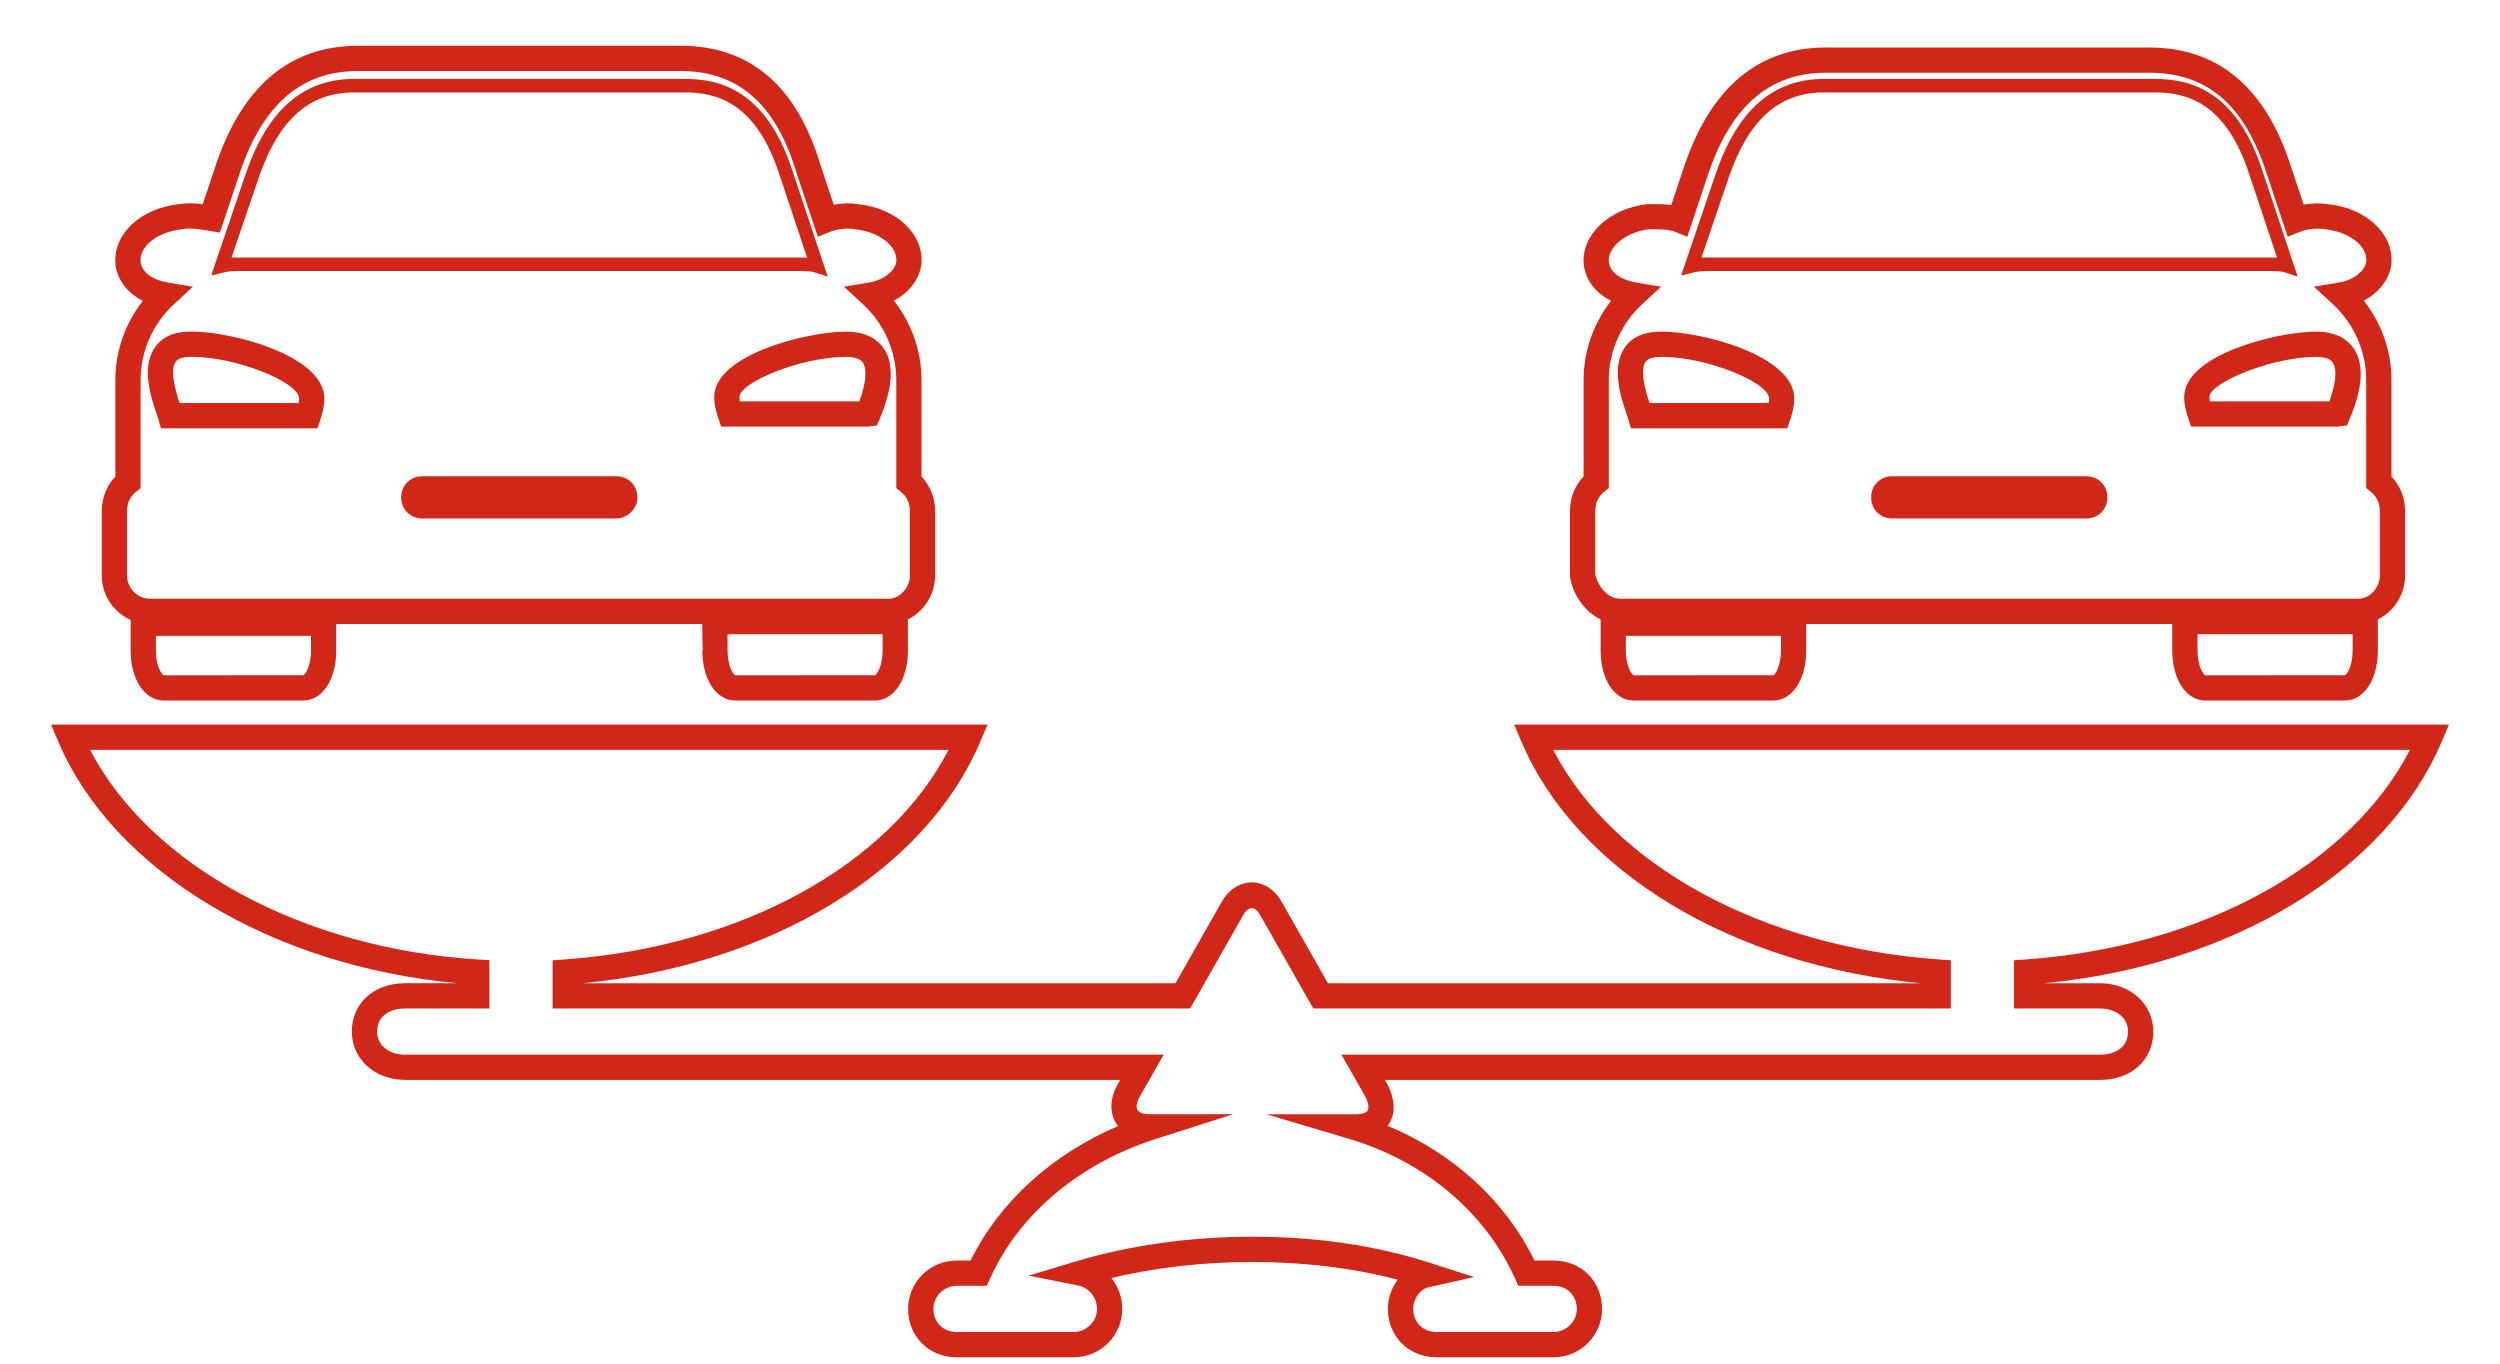
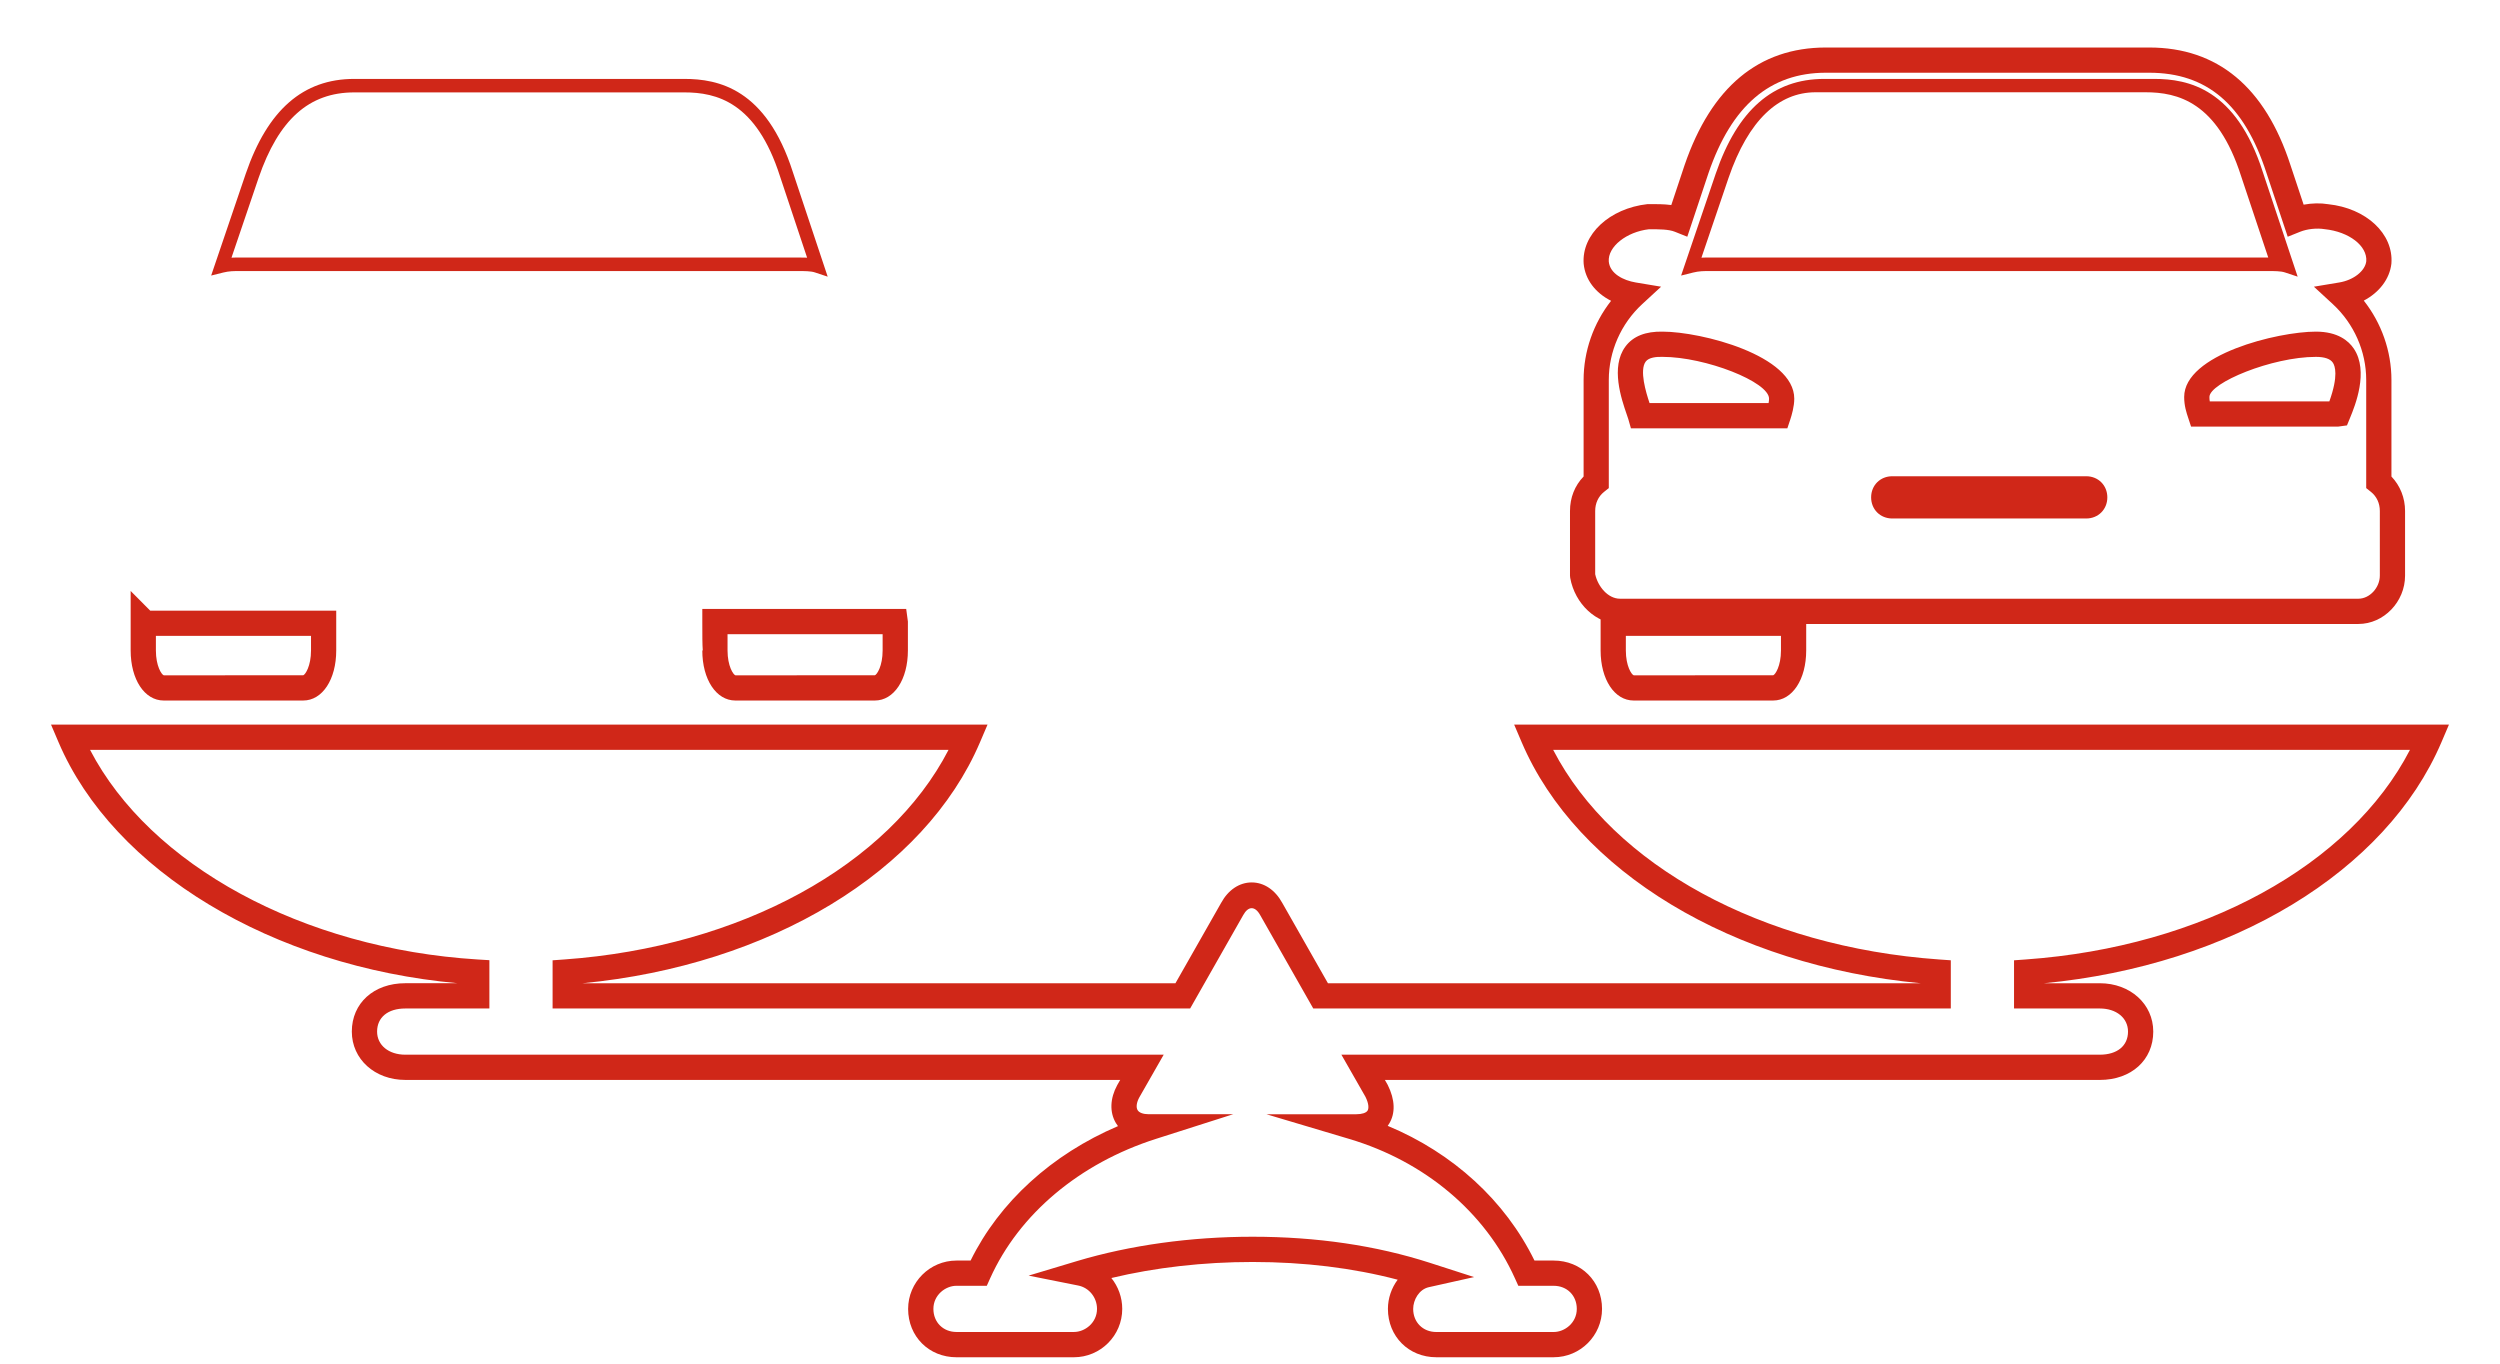
<svg xmlns="http://www.w3.org/2000/svg" version="1.1" id="Layer_1" x="0px" y="0px" viewBox="0 0 138.7 75.7" style="enable-background:new 0 0 138.7 75.7;" xml:space="preserve" fill="#d02718">
  <g>
    <path d="M86.198,75.3h-6.513c-1.529,0-2.683-1.153-2.683-2.683c0-0.596,0.202-1.164,0.541-1.619   c-2.481-0.653-5.183-0.983-8.052-0.983c-2.718,0-5.395,0.305-7.833,0.889   c0.379,0.472,0.604,1.071,0.604,1.714c0,1.479-1.204,2.683-2.683,2.683h-6.513   c-1.529,0-2.683-1.153-2.683-2.683c0-1.479,1.204-2.682,2.683-2.682h0.783   c1.595-3.247,4.506-5.891,8.177-7.459c-0.042-0.056-0.082-0.113-0.118-0.174   c-0.354-0.597-0.326-1.363,0.077-2.102l0.164-0.287H22.485c-1.691,0-2.966-1.153-2.966-2.682   c0-1.579,1.22-2.683,2.966-2.683h2.907C15.119,53.619,6.296,48.324,3.247,41.177l-0.416-0.975h51.957   l-0.416,0.975c-3.067,7.188-11.662,12.376-22.046,13.373h32.888l2.536-4.46   c0.39-0.716,1.01-1.133,1.694-1.133c0.684,0,1.304,0.416,1.7,1.143l2.53,4.45h32.881   c-10.437-0.995-19.065-6.183-22.133-13.373l-0.416-0.975h51.862l-0.416,0.975   c-3.066,7.188-11.661,12.376-22.045,13.373h3.09c1.69,0,2.966,1.153,2.966,2.683   c0,1.579-1.22,2.682-2.966,2.682H76.833l0.157,0.275c0.413,0.824,0.434,1.58,0.075,2.16   c-0.023,0.038-0.049,0.076-0.075,0.112c3.62,1.506,6.518,4.151,8.143,7.474h1.065   c1.529,0,2.683,1.153,2.683,2.682C88.881,74.097,87.678,75.3,86.198,75.3z M69.492,68.614   c3.549,0,6.861,0.487,9.842,1.449l2.448,0.789l-2.511,0.561c-0.544,0.121-0.868,0.707-0.868,1.204   c0,0.743,0.539,1.282,1.282,1.282h6.513c0.619,0,1.282-0.515,1.282-1.282   c0-0.742-0.539-1.281-1.282-1.281h-1.962l-0.187-0.413c-1.649-3.666-4.999-6.485-9.189-7.734   l-4.6-1.371h4.988c0.312,0,0.547-0.076,0.626-0.203c0.07-0.114,0.076-0.375-0.119-0.765   l-1.335-2.336h42.077c0.966,0,1.565-0.491,1.565-1.281c0-0.755-0.644-1.282-1.565-1.282h-4.759   v-2.673l0.65-0.047c9.786-0.699,18.005-5.221,21.316-11.628H86.17   c3.315,6.41,11.571,10.931,21.411,11.628l0.65,0.046v2.674H72.86l-2.938-5.169   c-0.291-0.531-0.669-0.521-0.949-0.011l-2.944,5.18H30.658v-2.673l0.65-0.047   c9.786-0.699,18.006-5.221,21.317-11.628H4.996c3.33,6.404,11.796,11.026,21.498,11.628l0.657,0.04   v2.68h-4.665c-0.966,0-1.565,0.491-1.565,1.282c0,0.755,0.644,1.281,1.565,1.281H64.562   l-1.354,2.37c-0.151,0.277-0.189,0.546-0.095,0.704c0.086,0.146,0.312,0.229,0.62,0.229h4.684   l-4.282,1.367c-4.245,1.355-7.599,4.176-9.202,7.738l-0.186,0.413h-1.68   c-0.619,0-1.282,0.515-1.282,1.281c0,0.743,0.539,1.282,1.282,1.282h6.513   c0.619,0,1.282-0.515,1.282-1.282c0-0.63-0.438-1.175-1.042-1.295l-2.754-0.55l2.69-0.808   C62.703,69.082,66.069,68.614,69.492,68.614z" />
    <path d="M16.822,38.865H9.082c-1.062,0-1.833-1.168-1.833-2.776v-3.301l1.085,1.091h10.32v2.21   C18.655,37.697,17.884,38.865,16.822,38.865z M8.649,35.279v0.81c0,0.865,0.316,1.342,0.437,1.377   l7.736-0.001c0.116-0.034,0.433-0.511,0.433-1.376v-0.81H8.649z" />
    <path d="M48.537,38.865h-7.74c-1.062,0-1.833-1.168-1.833-2.776h0.026   c-0.026-0.341-0.026-0.85-0.026-1.605v-0.7h11.312l0.094,0.7v1.605   C50.37,37.697,49.599,38.865,48.537,38.865z M40.364,35.389h0v0.7   c0,0.865,0.316,1.341,0.436,1.377l7.736-0.001c0.116-0.035,0.432-0.511,0.432-1.376v-0.905h-8.605   C40.364,35.252,40.364,35.321,40.364,35.389z" />
-     <path d="M49.292,34.618H8.327c-1.479,0-2.682-1.203-2.682-2.682v-3.587c0-0.727,0.271-1.406,0.755-1.911   v-5.357c0-1.594,0.546-3.144,1.525-4.392c-0.868-0.437-1.434-1.174-1.521-2.051   c-0.129-1.67,1.398-3.088,3.549-3.315c0.433-0.073,0.874-0.046,1.295,0.009l0.757-2.271   c1.483-4.328,4.12-6.52,7.837-6.52h17.934c3.833,0,6.441,2.233,7.75,6.636l0.727,2.178   c0.456-0.085,0.938-0.096,1.36-0.026c2.11,0.221,3.637,1.639,3.509,3.293   c-0.095,0.859-0.681,1.61-1.532,2.056c0.985,1.25,1.534,2.804,1.534,4.403v5.357   c0.483,0.505,0.755,1.184,0.755,1.911v3.587C51.88,33.389,50.695,34.618,49.292,34.618z    M10.524,12.68c-0.131,0-0.258,0.009-0.383,0.029c-1.398,0.149-2.41,0.939-2.343,1.805   c0.068,0.676,0.817,1.044,1.494,1.157l1.41,0.235l-1.051,0.97   c-1.176,1.085-1.851,2.618-1.851,4.205v6l-0.263,0.21c-0.317,0.254-0.492,0.63-0.492,1.058v3.587   c0,0.619,0.515,1.282,1.282,1.282h40.965c0.622,0,1.188-0.611,1.188-1.282v-3.587   c0-0.428-0.175-0.804-0.492-1.058l-0.263-0.21v-6c0-1.586-0.675-3.119-1.851-4.205l-1.051-0.97   l1.41-0.235c0.793-0.132,1.436-0.64,1.496-1.18c0.064-0.842-0.947-1.632-2.304-1.775   c-0.444-0.073-0.976-0.013-1.365,0.143l-0.689,0.276l-1.179-3.536   c-1.134-3.813-3.231-5.657-6.416-5.657H19.842c-3.097,0-5.227,1.821-6.511,5.568l-1.132,3.394   l-0.59-0.099C11.23,12.741,10.868,12.68,10.524,12.68z M34.189,28.766H23.429   c-0.668,0-1.172-0.504-1.172-1.172c0-0.668,0.504-1.172,1.172-1.172h10.76   c0.668,0,1.172,0.504,1.172,1.172C35.362,28.284,34.744,28.766,34.189,28.766z M17.61,23.763H8.932   l-0.145-0.508c-0.018-0.06-0.048-0.146-0.084-0.252c-0.296-0.858-0.913-2.643-0.08-3.772   c0.428-0.581,1.112-0.86,2.076-0.833c2.127,0.005,7.296,1.308,7.296,3.721   c0,0.426-0.141,0.913-0.225,1.165L17.61,23.763z M9.963,22.363h6.604   c0.018-0.096,0.027-0.18,0.027-0.244c0-0.933-3.533-2.32-5.907-2.32l-0.022-0   c-0.327-0.011-0.741,0.027-0.916,0.264C9.395,20.542,9.763,21.766,9.963,22.363z M48.159,23.669   h-8.15l-0.16-0.48c-0.1-0.3-0.224-0.673-0.224-1.164c0-2.355,5.187-3.626,7.307-3.626   c1.217,0,1.816,0.514,2.105,0.944c0.57,0.851,0.504,2.102-0.203,3.825l-0.178,0.435L48.159,23.669z    M41.045,22.268h6.634c0.513-1.428,0.314-1.969,0.196-2.146c-0.144-0.214-0.461-0.323-0.942-0.323   c-2.492,0-5.907,1.42-5.907,2.226C41.025,22.111,41.032,22.191,41.045,22.268z" />
    <path d="M98.375,38.865h-7.74c-1.062,0-1.833-1.168-1.833-2.776v-2.305h0.7   c0.157,0,0.297,0.033,0.413,0.095h10.293v2.21C100.208,37.697,99.437,38.865,98.375,38.865z    M90.202,35.279v0.81c0,0.865,0.316,1.341,0.437,1.377l7.736-0.001   c0.116-0.034,0.433-0.51,0.433-1.376v-0.81H90.202z" />
-     <path d="M130.09,38.865h-7.74c-1.062,0-1.832-1.168-1.832-2.776v-2.305h11.311l0.095,0.7v1.605   C131.923,37.697,131.151,38.865,130.09,38.865z M121.918,35.184v0.905   c0,0.864,0.315,1.341,0.436,1.377l7.736-0.001c0.116-0.034,0.433-0.51,0.433-1.376v-0.905H121.918z   " />
    <path d="M130.845,34.618H89.88c-1.312,0-2.5-1.1-2.765-2.557l-0.012-0.125v-3.587   c0-0.74,0.266-1.407,0.755-1.913v-5.355c0-1.594,0.546-3.144,1.525-4.392   c-0.868-0.437-1.435-1.174-1.521-2.051c-0.126-1.63,1.432-3.079,3.545-3.314   c0.478-0.002,0.912-0.004,1.316,0.052l0.739-2.22c1.484-4.328,4.12-6.52,7.838-6.52h17.935   c3.798,0,6.436,2.195,7.84,6.525l0.73,2.194c0.458-0.085,0.939-0.096,1.361-0.026   c2.109,0.221,3.636,1.639,3.509,3.293c-0.095,0.859-0.681,1.61-1.532,2.056   c0.984,1.25,1.534,2.804,1.534,4.403v5.357c0.483,0.505,0.756,1.184,0.756,1.911v3.587   C133.434,33.389,132.248,34.618,130.845,34.618z M88.504,31.867c0.143,0.66,0.696,1.35,1.376,1.35   h40.965c0.622,0,1.188-0.611,1.188-1.282v-3.587c0-0.428-0.175-0.804-0.492-1.058l-0.264-0.21   v-6c0-1.586-0.675-3.119-1.851-4.205l-1.051-0.969l1.41-0.235   c0.793-0.132,1.436-0.64,1.496-1.18c0.064-0.843-0.946-1.633-2.304-1.776   c-0.445-0.073-0.977-0.013-1.365,0.143l-0.69,0.276l-1.178-3.537   c-1.231-3.796-3.3-5.562-6.51-5.562h-17.935c-3.097,0-5.227,1.821-6.512,5.568l-1.176,3.531   l-0.69-0.276c-0.346-0.139-0.853-0.139-1.438-0.139c-1.236,0.142-2.292,0.965-2.228,1.795   c0.067,0.676,0.815,1.043,1.493,1.157l1.41,0.235l-1.051,0.969   c-1.176,1.086-1.851,2.619-1.851,4.205v6l-0.264,0.21c-0.316,0.253-0.491,0.629-0.491,1.058   V31.867z M115.743,28.766h-10.761c-0.668,0-1.172-0.504-1.172-1.172c0-0.668,0.504-1.172,1.172-1.172   h10.761c0.668,0,1.172,0.504,1.172,1.172C116.915,28.262,116.411,28.766,115.743,28.766z    M99.162,23.763h-8.678l-0.145-0.508c-0.018-0.061-0.048-0.147-0.085-0.253   c-0.296-0.858-0.912-2.643-0.079-3.771c0.428-0.581,1.124-0.852,2.075-0.832   c2.128,0.005,7.296,1.308,7.296,3.721c0,0.43-0.141,0.915-0.225,1.166L99.162,23.763z M91.517,22.363   h6.604c0.017-0.095,0.026-0.179,0.026-0.244c0-0.933-3.533-2.32-5.907-2.32l-0.022-0   c-0.318-0.008-0.74,0.027-0.915,0.263C90.948,20.542,91.316,21.766,91.517,22.363z M129.713,23.669   h-8.152l-0.158-0.48c-0.102-0.306-0.225-0.677-0.225-1.164c0-2.355,5.187-3.626,7.308-3.626   c1.216,0,1.815,0.513,2.104,0.943c0.848,1.263,0.058,3.191-0.202,3.824l-0.178,0.435L129.713,23.669   z M122.598,22.268h6.635c0.513-1.429,0.313-1.97,0.194-2.146c-0.144-0.215-0.46-0.323-0.941-0.323   c-2.435,0-5.907,1.439-5.907,2.226C122.578,22.111,122.585,22.191,122.598,22.268z" />
  </g>
  <path d="M45.92,15.349l-0.711-0.236c-0.226-0.075-0.579-0.075-0.92-0.075H13.33  c-0.37,0-0.615,0-0.948,0.083l-0.667,0.167l1.921-5.654c1.212-3.537,3.181-5.256,6.018-5.256h18.312  c1.876,0,4.542,0.536,6.021,5.169L45.92,15.349z M14.345,9.875l-1.502,4.421  c0.157-0.009,0.314-0.009,0.486-0.009h30.96c0.163,0,0.328,0,0.489,0.008l-1.505-4.517  c-1.316-4.124-3.528-4.652-5.308-4.652H19.654C17.143,5.126,15.457,6.635,14.345,9.875L14.345,9.875z  " />
-   <path d="M127.474,15.349l-0.711-0.236c-0.226-0.075-0.579-0.075-0.92-0.075H94.883  c-0.37,0-0.615,0-0.948,0.083l-0.667,0.167l1.921-5.654c1.213-3.537,3.182-5.256,6.019-5.256h18.312  c1.876,0,4.541,0.536,6.021,5.169L127.474,15.349z M95.898,9.875l-1.502,4.421  c0.157-0.009,0.313-0.009,0.486-0.009h30.96c0.163,0,0.327,0,0.489,0.007l-1.506-4.516  c-1.316-4.124-3.528-4.652-5.308-4.652h-18.312C98.696,5.126,97.009,6.635,95.898,9.875L95.898,9.875  z" />
+   <path d="M127.474,15.349l-0.711-0.236c-0.226-0.075-0.579-0.075-0.92-0.075H94.883  c-0.37,0-0.615,0-0.948,0.083l-0.667,0.167l1.921-5.654c1.213-3.537,3.182-5.256,6.019-5.256h18.312  c1.876,0,4.541,0.536,6.021,5.169L127.474,15.349z M95.898,9.875l-1.502,4.421  c0.157-0.009,0.313-0.009,0.486-0.009h30.96l-1.506-4.516  c-1.316-4.124-3.528-4.652-5.308-4.652h-18.312C98.696,5.126,97.009,6.635,95.898,9.875L95.898,9.875  z" />
</svg>